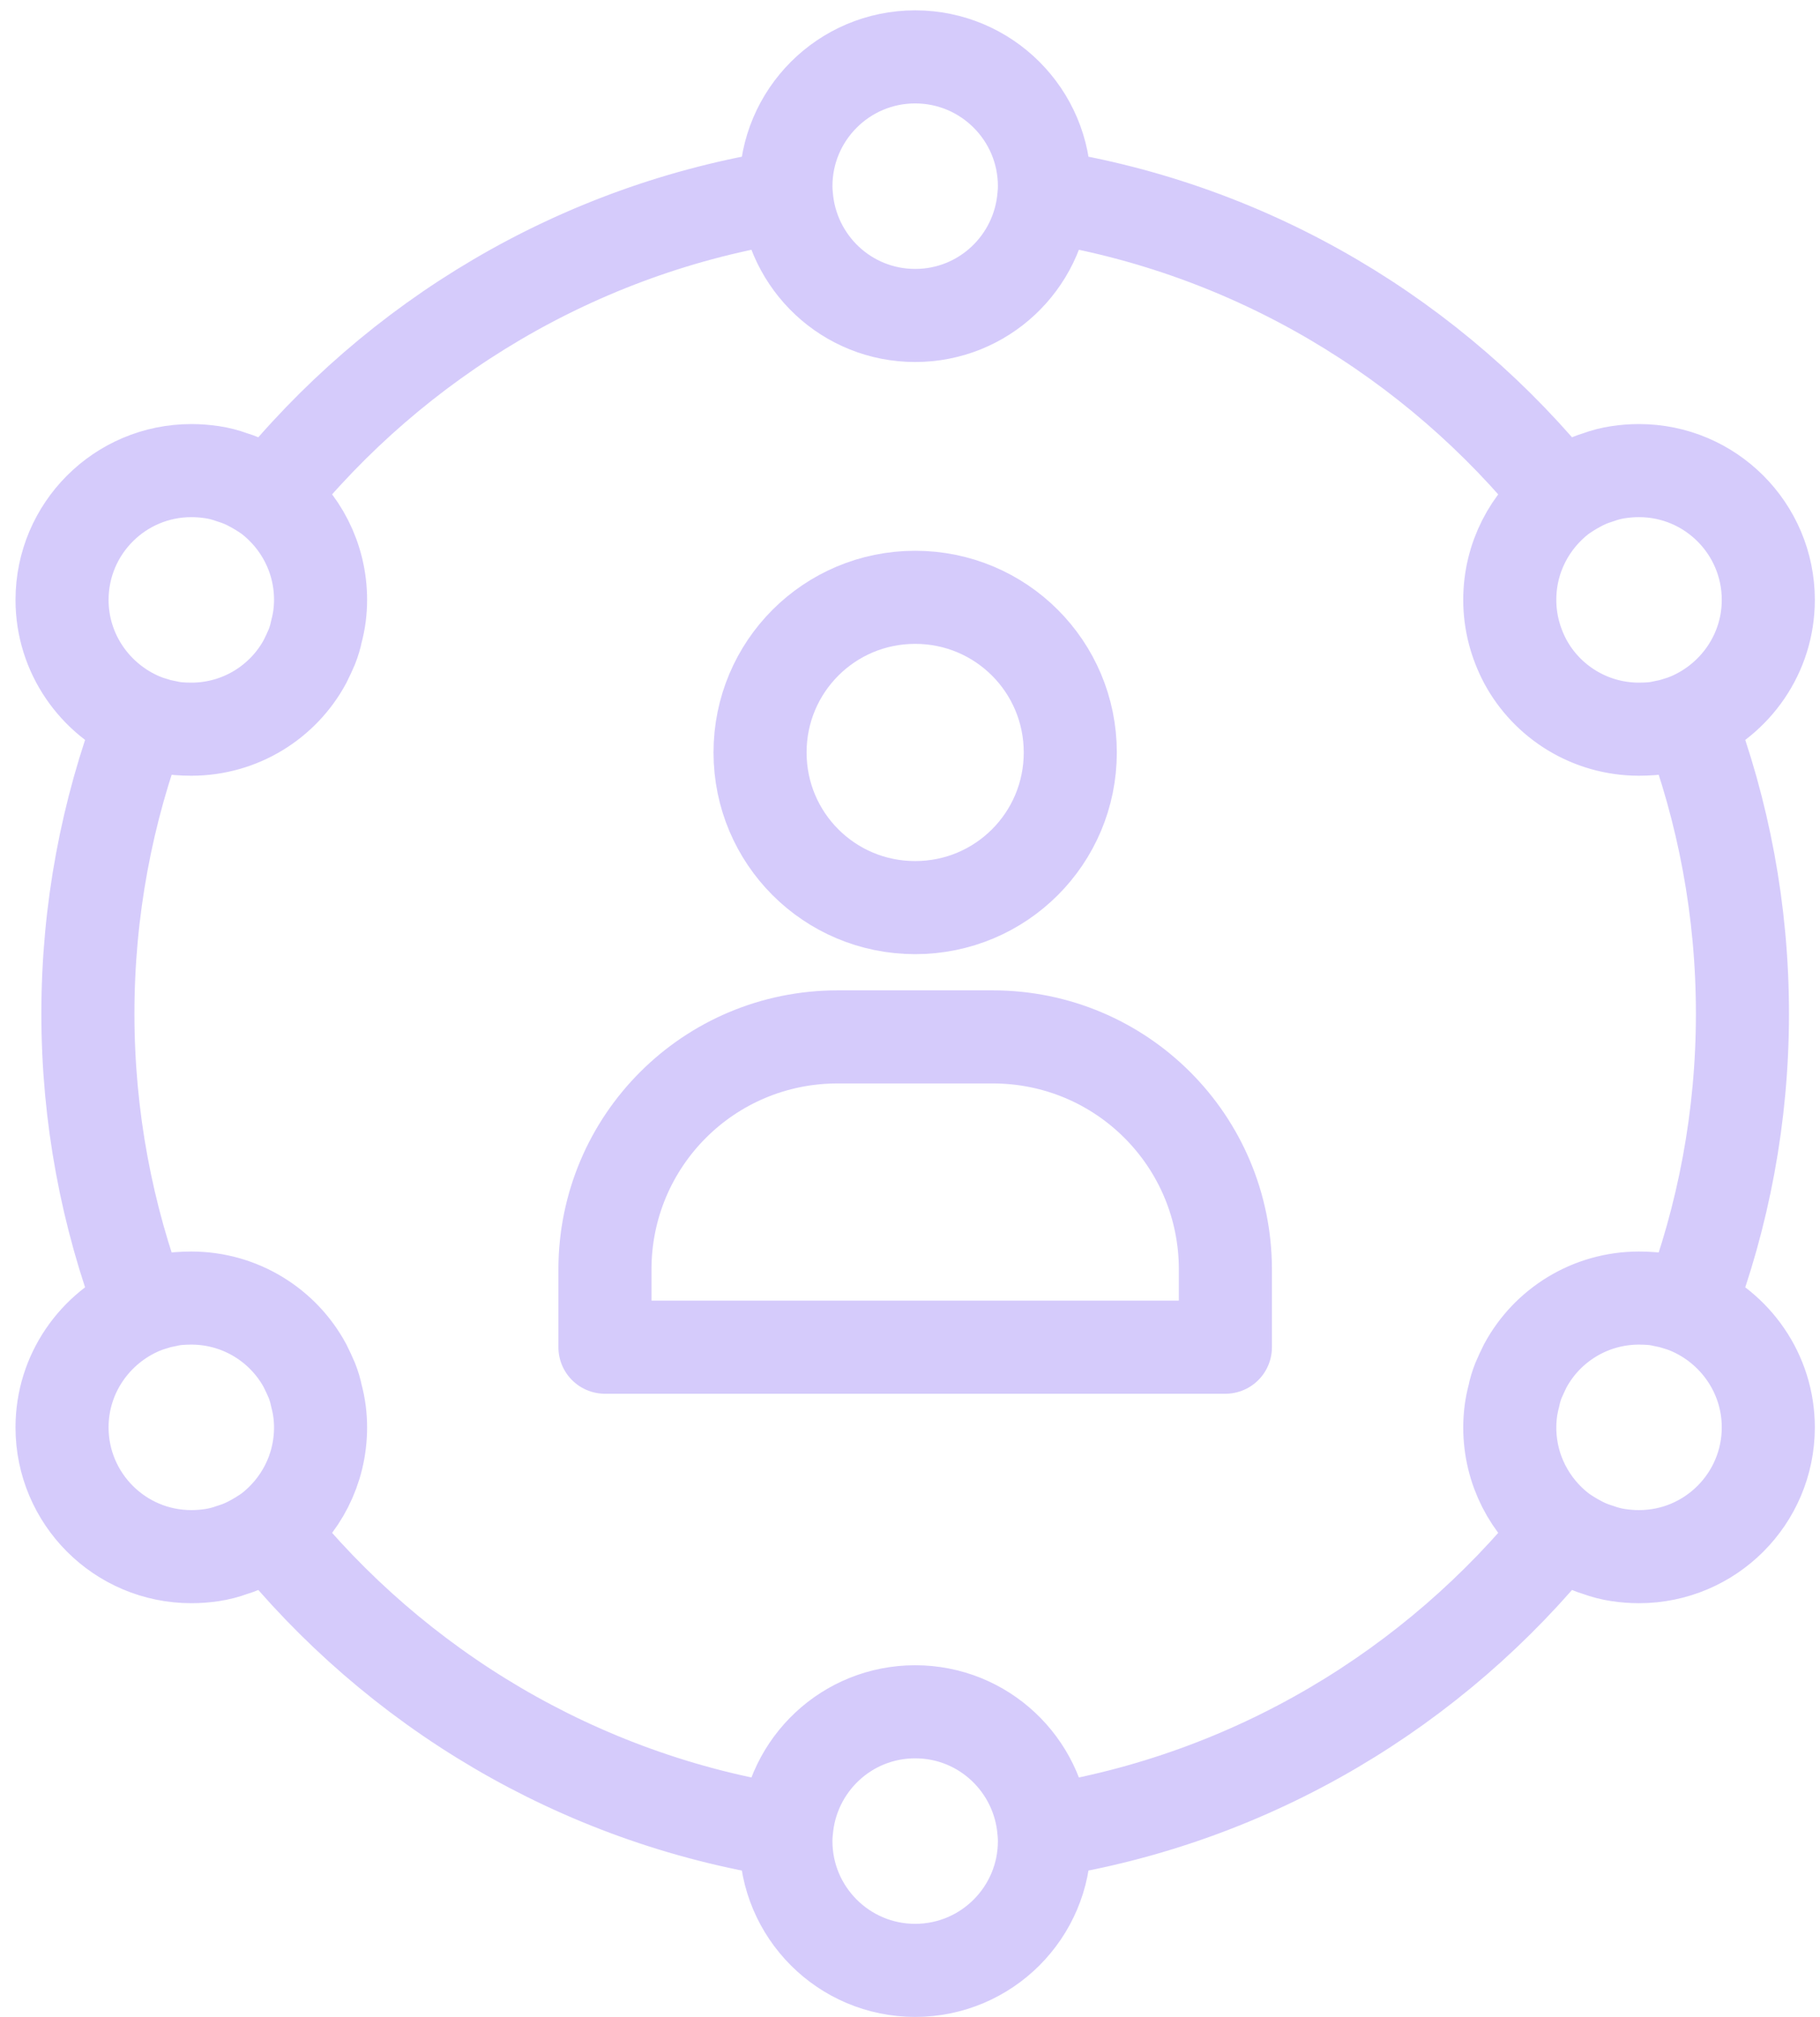
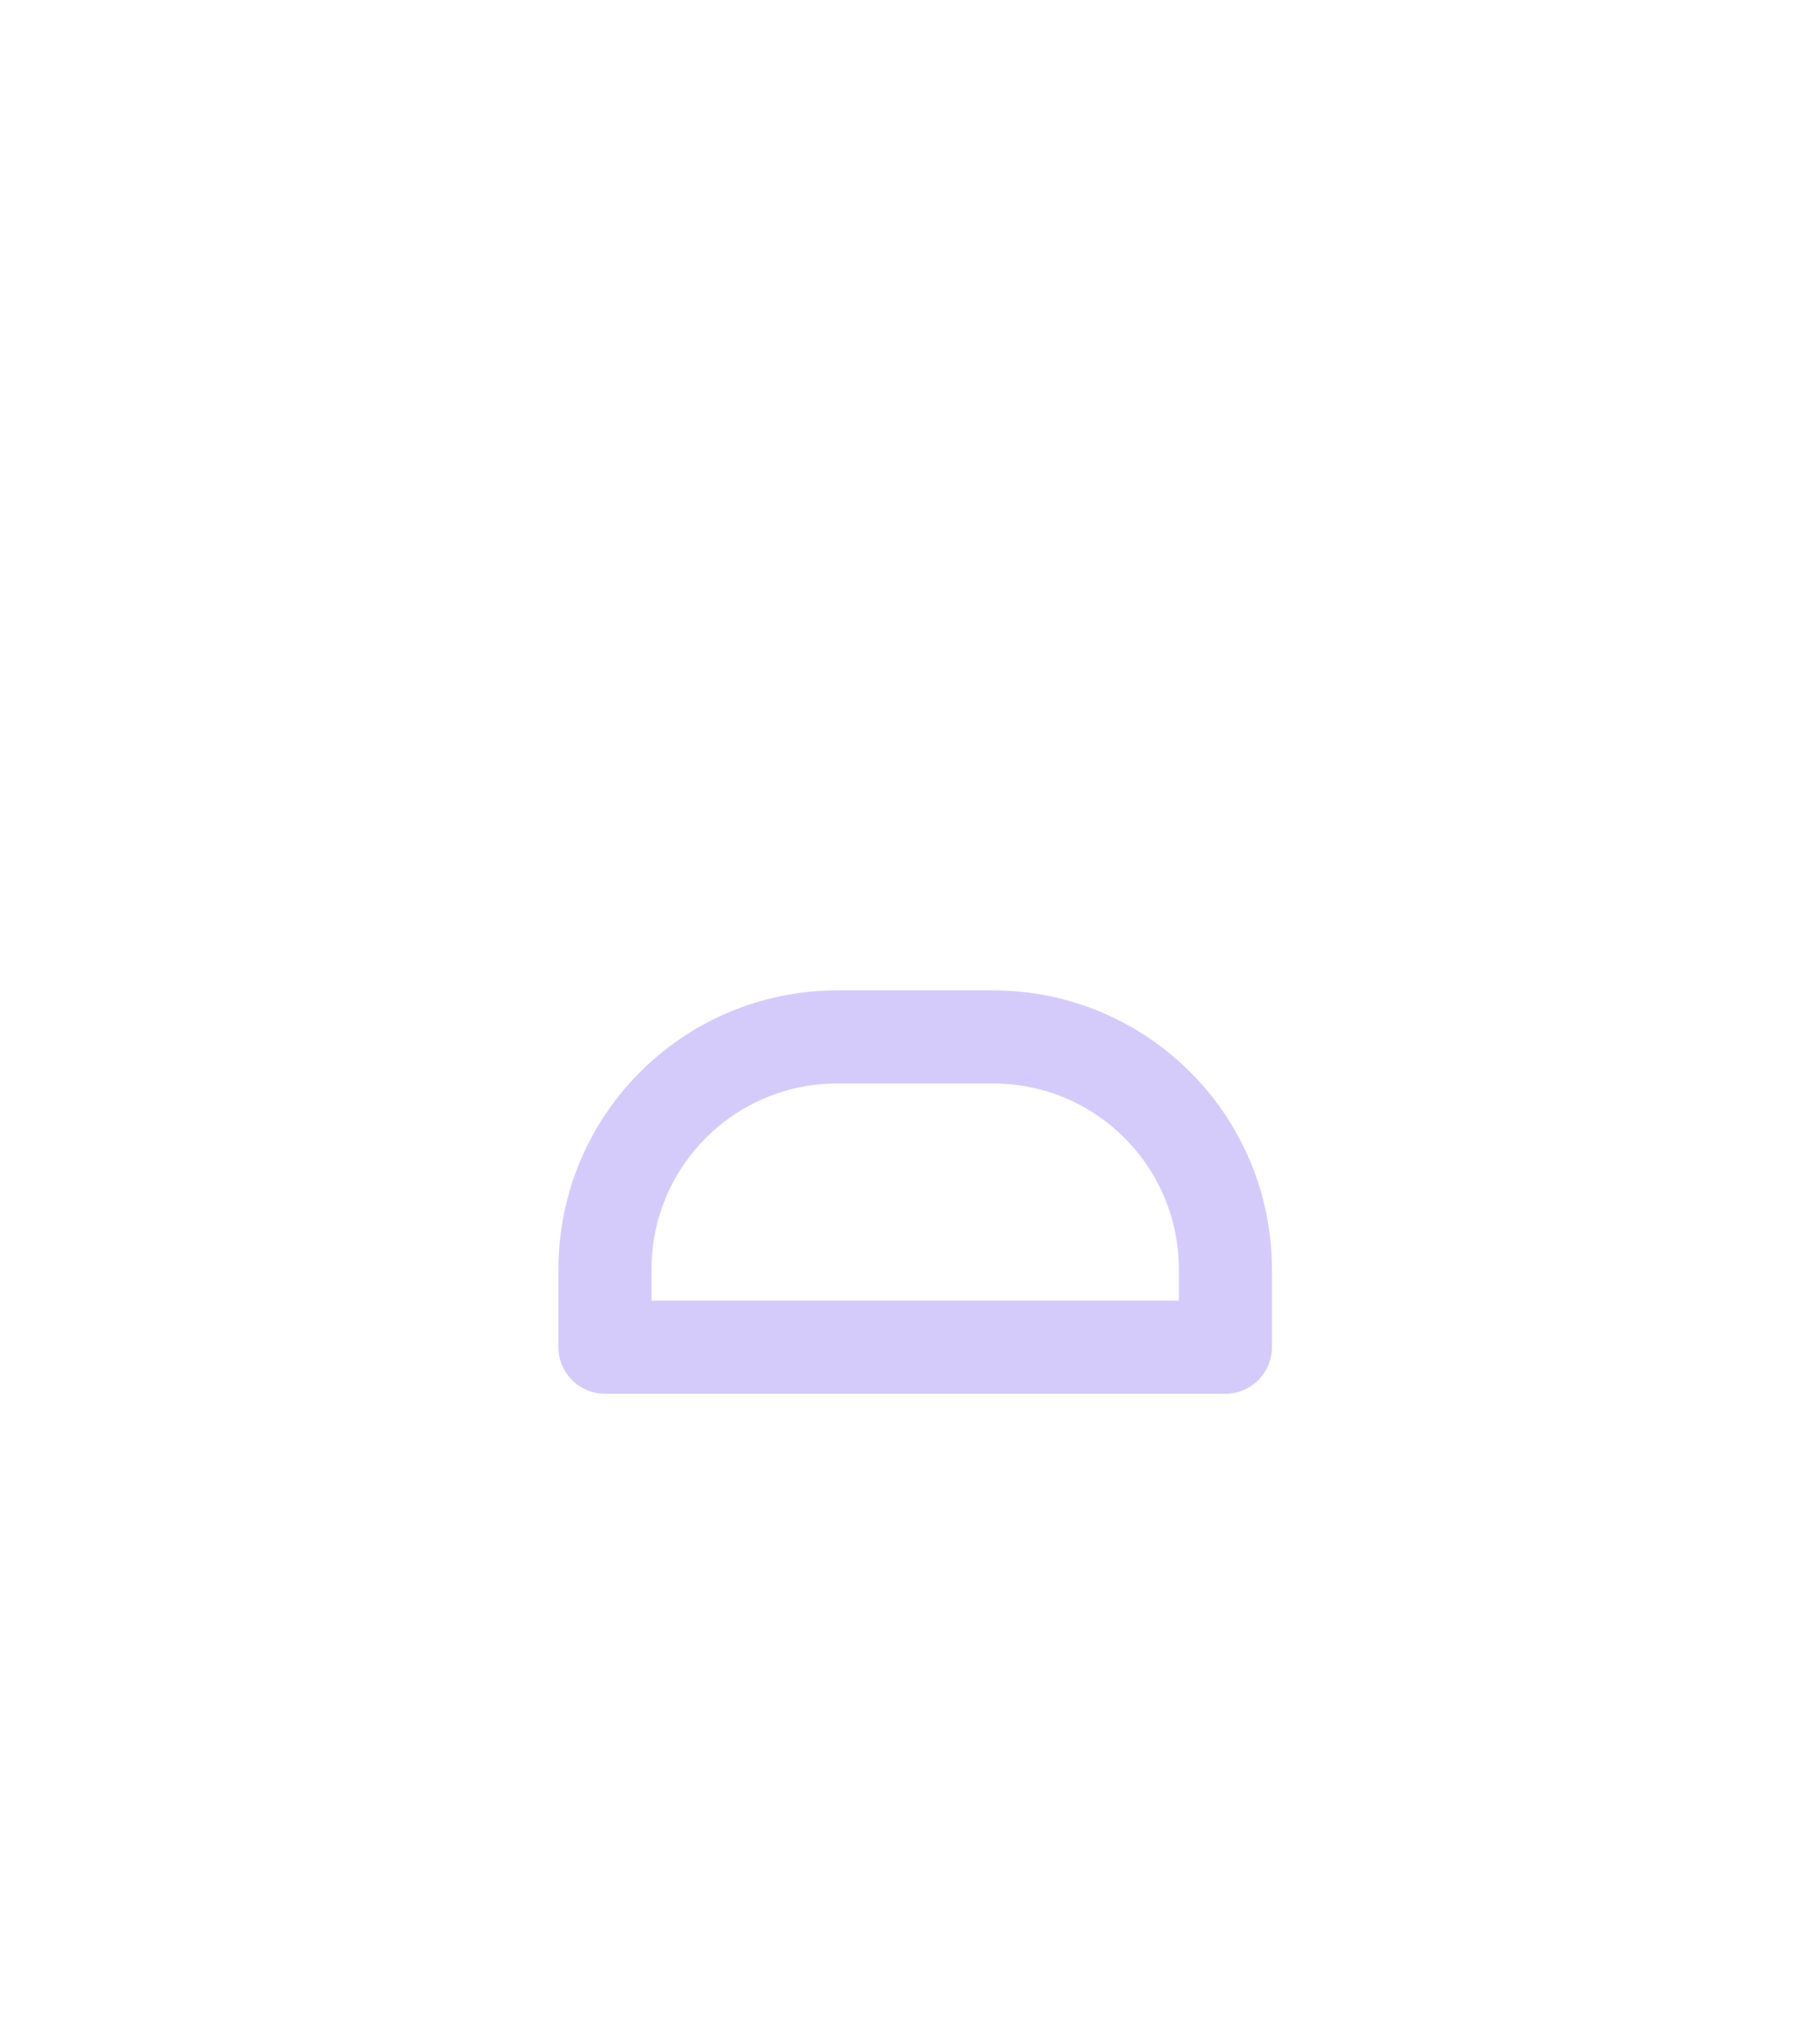
<svg xmlns="http://www.w3.org/2000/svg" version="1.2" viewBox="0 0 352 390" width="352" height="390">
  <title>wired-outline-964-omnichannel-hover-pinch (1)</title>
  <style>
		.s0 { fill: none;stroke: #d5cbfb;stroke-linecap: round;stroke-linejoin: round;stroke-width: 18 } 
		.s1 { fill: none;stroke: #d5cbfb;stroke-linejoin: round;stroke-width: 18 } 
	</style>
  <g>
-     <path class="s0" d="m177 175.5c16.6 0 30-13.4 30-30 0-16.6-13.4-30-30-30-16.6 0-30 13.4-30 30 0 16.6 13.4 30 30 30z" />
+     <path class="s0" d="m177 175.5z" />
    <path class="s1" d="m117 245.5c0-24.9 20.1-45 45-45h30c24.9 0 45 20.1 45 45v15h-120z" />
-     <path class="s0" d="m201.9 354.1c-1-12.9-11.7-23.1-24.9-23.1-13.2 0-23.9 10.2-24.9 23.1m49.8 0q0.1 0.9 0.1 1.9c0 13.8-11.2 25-25 25-13.8 0-25-11.2-25-25q0-1 0.1-1.9m49.8 0c40.3-6.3 75.6-27.7 100-58.1m-149.8 58.1c-40.3-6.3-75.6-27.7-100-58.1m-24.7-43.1c-6.7-17.7-10.4-36.9-10.4-56.9 0-20 3.7-39.2 10.4-56.9m0 113.8c-9 3.8-15.4 12.7-15.4 23.1 0 13.8 11.2 25 25 25q2 0 4-0.3 2-0.3 3.9-1 2-0.6 3.8-1.6 1.7-0.9 3.4-2.1m-24.7-43.1q1.2-0.5 2.3-0.8 1.2-0.4 2.4-0.6 1.2-0.3 2.4-0.4 1.3-0.1 2.5-0.1c9.5 0 17.8 5.3 22 13.1q0.7 1.4 1.3 2.8 0.6 1.5 0.9 3 0.4 1.5 0.6 3 0.2 1.6 0.2 3.1c0 8.2-3.9 15.4-9.9 20m-24.7-156.9q1.2 0.5 2.3 0.8 1.2 0.4 2.4 0.6 1.2 0.3 2.4 0.4 1.3 0.1 2.5 0.1c9.5 0 17.8-5.3 22-13.1q0.7-1.4 1.3-2.8 0.6-1.5 0.9-3 0.4-1.5 0.6-3 0.2-1.6 0.2-3.1c0-8.2-3.9-15.4-9.9-20m-24.7 43.1c-9-3.8-15.4-12.7-15.4-23.1 0-13.8 11.2-25 25-25q2 0 4 0.3 2 0.3 3.9 1 2 0.6 3.8 1.6 1.7 0.9 3.4 2.1m0 0c24.4-30.4 59.7-51.8 100-58.1m49.8 0q0.1-0.9 0.1-1.9c0-13.8-11.2-25-25-25-13.8 0-25 11.2-25 25q0 1 0.1 1.9m49.8 0c-1 12.9-11.7 23.1-24.9 23.1-13.2 0-23.9-10.2-24.9-23.1m49.8 0c40.3 6.3 75.6 27.7 100 58.1m0 0c-6 4.6-9.9 11.8-9.9 20 0 4.3 1.1 8.3 3 11.9 4.2 7.8 12.5 13.1 22 13.1q1.2 0 2.5-0.1 1.2-0.1 2.4-0.4 1.2-0.2 2.4-0.6 1.1-0.3 2.3-0.8m-24.7-43.1q1.7-1.2 3.4-2.1 1.8-1 3.8-1.6 1.9-0.7 3.9-1 2-0.3 4-0.3c13.8 0 25 11.2 25 25 0 10.4-6.4 19.3-15.4 23.1m0 0c6.7 17.7 10.4 36.9 10.4 56.9 0 20-3.7 39.2-10.4 56.9m0 0q-1.2-0.5-2.3-0.8-1.2-0.4-2.4-0.6-1.2-0.3-2.4-0.4-1.3-0.1-2.5-0.1c-9.5 0-17.8 5.3-22 13.1q-0.7 1.4-1.3 2.8-0.6 1.5-0.9 3-0.4 1.5-0.6 3-0.2 1.6-0.2 3.1c0 8.2 3.9 15.4 9.9 20m24.7-43.1c9 3.8 15.4 12.7 15.4 23.1 0 13.8-11.2 25-25 25q-2 0-4-0.3-2-0.3-3.9-1-2-0.6-3.8-1.6-1.7-0.9-3.4-2.1" />
  </g>
</svg>